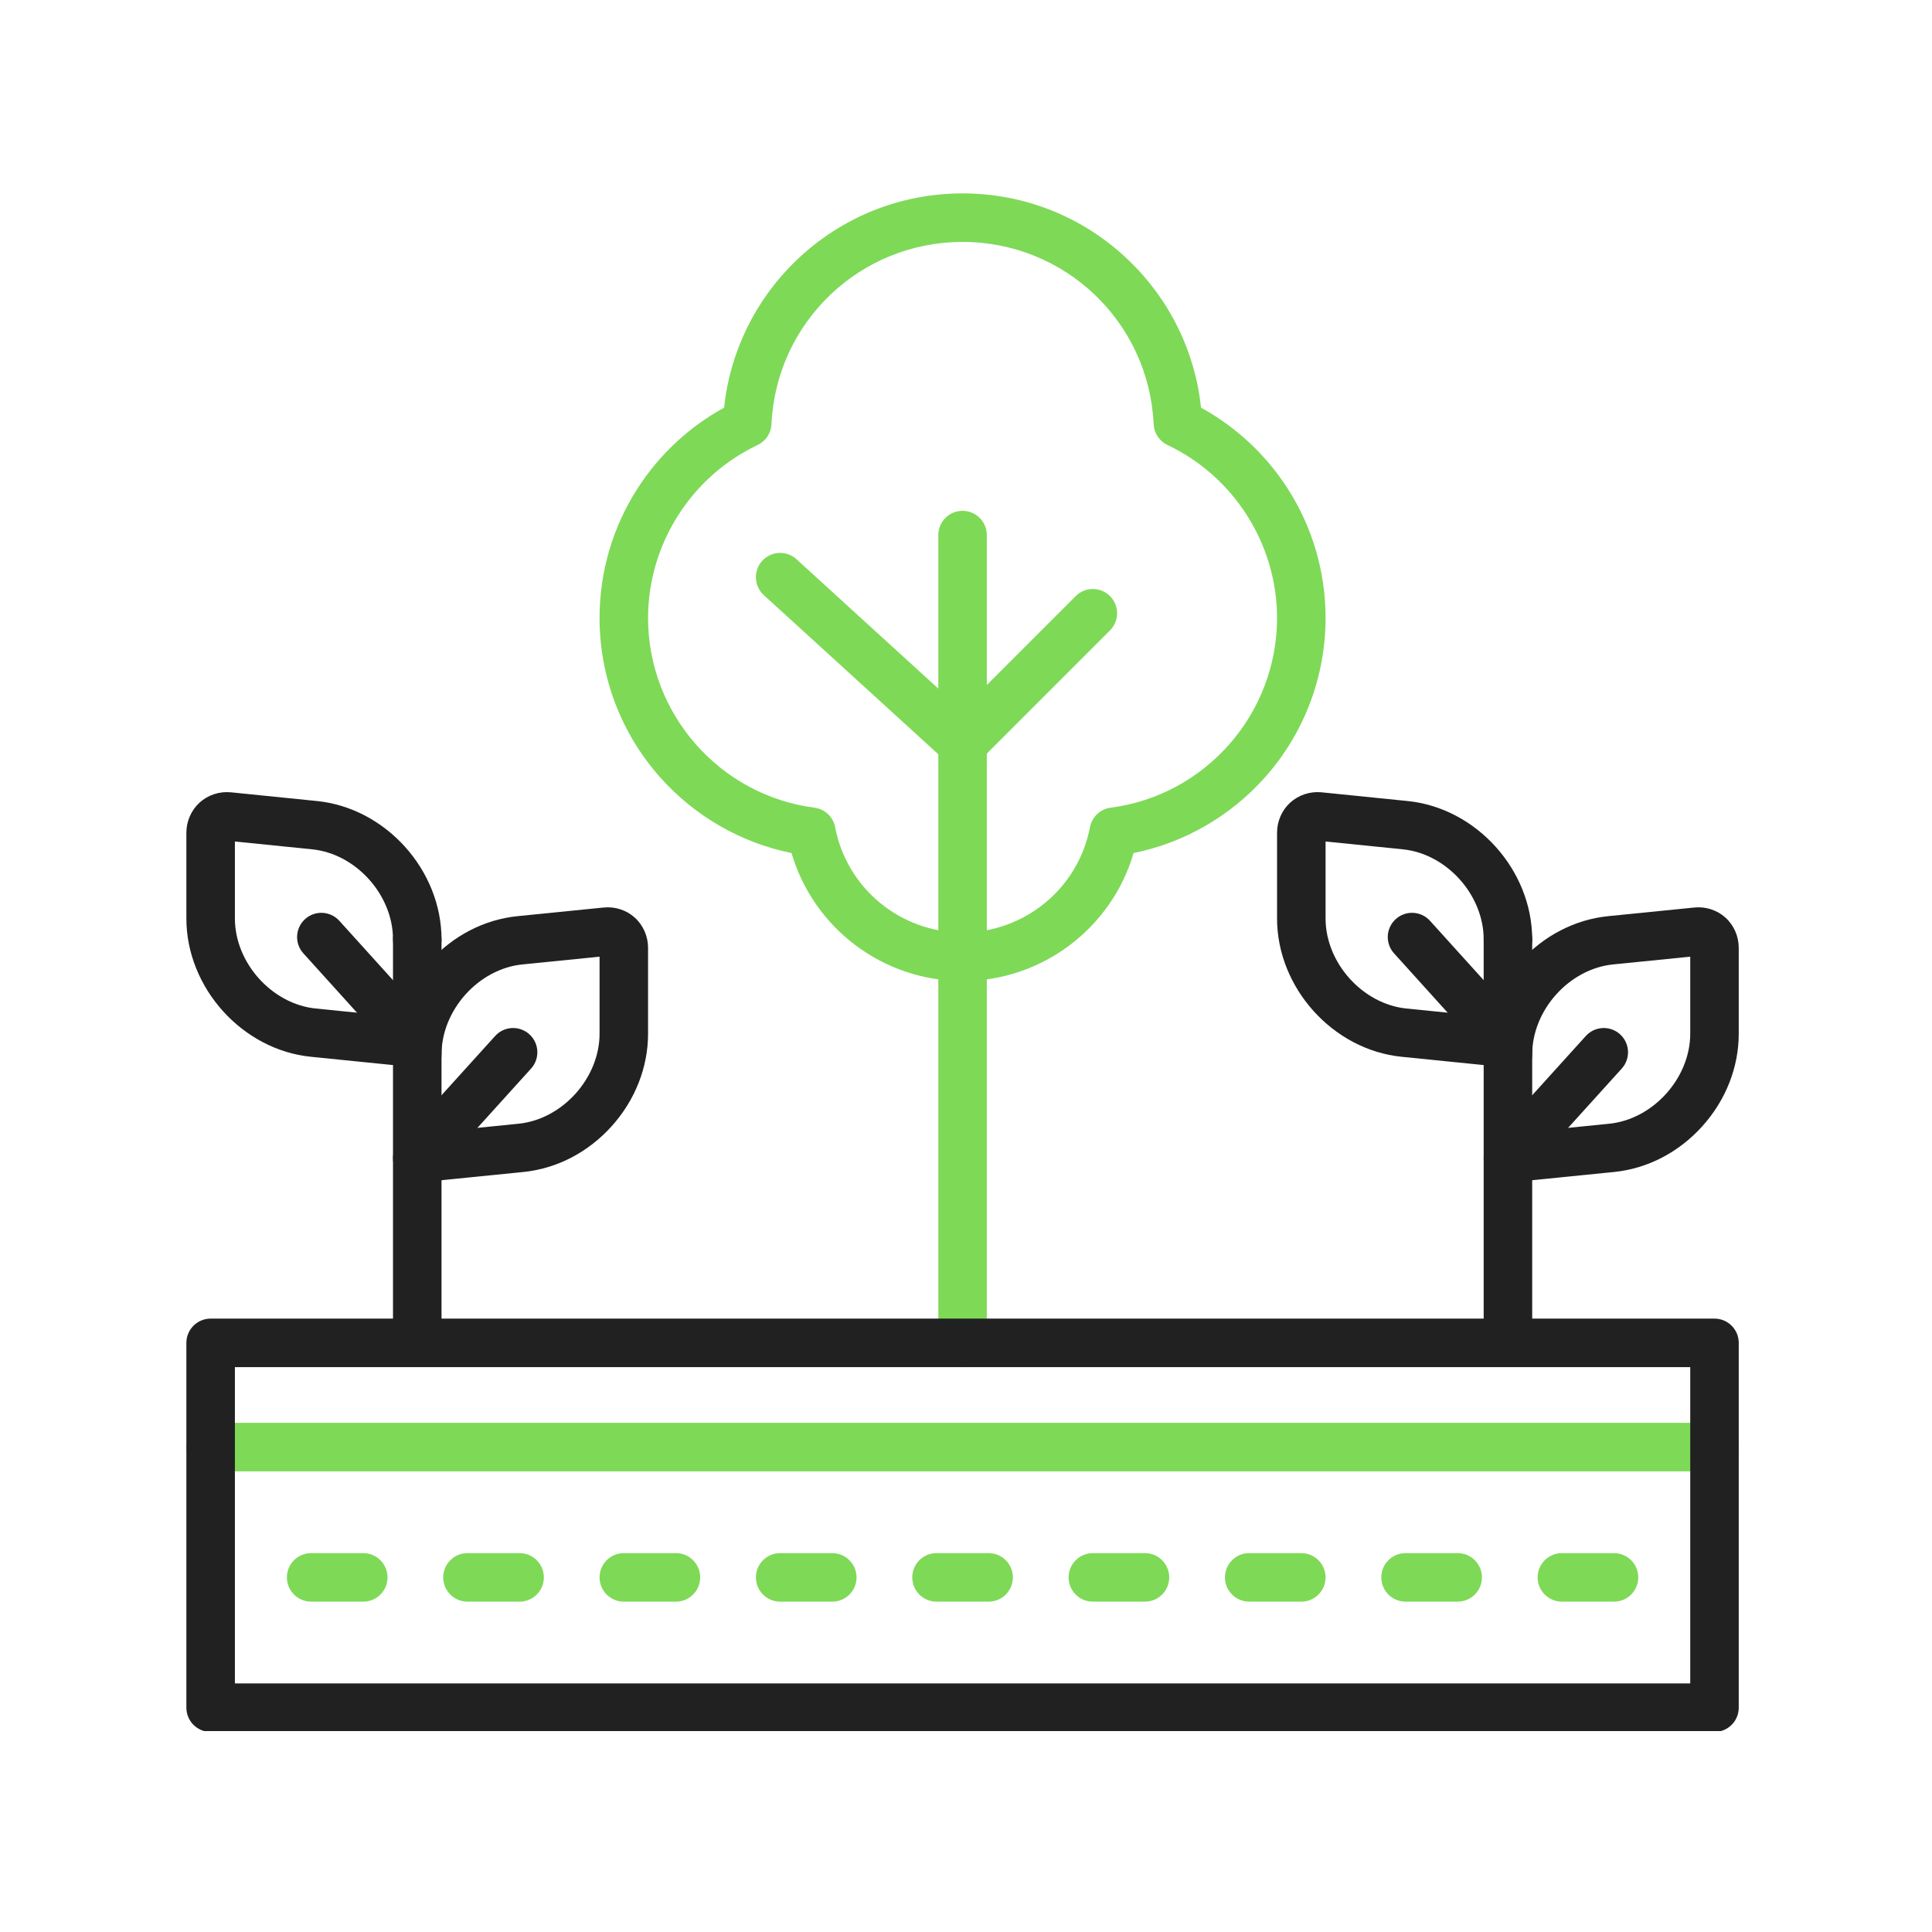
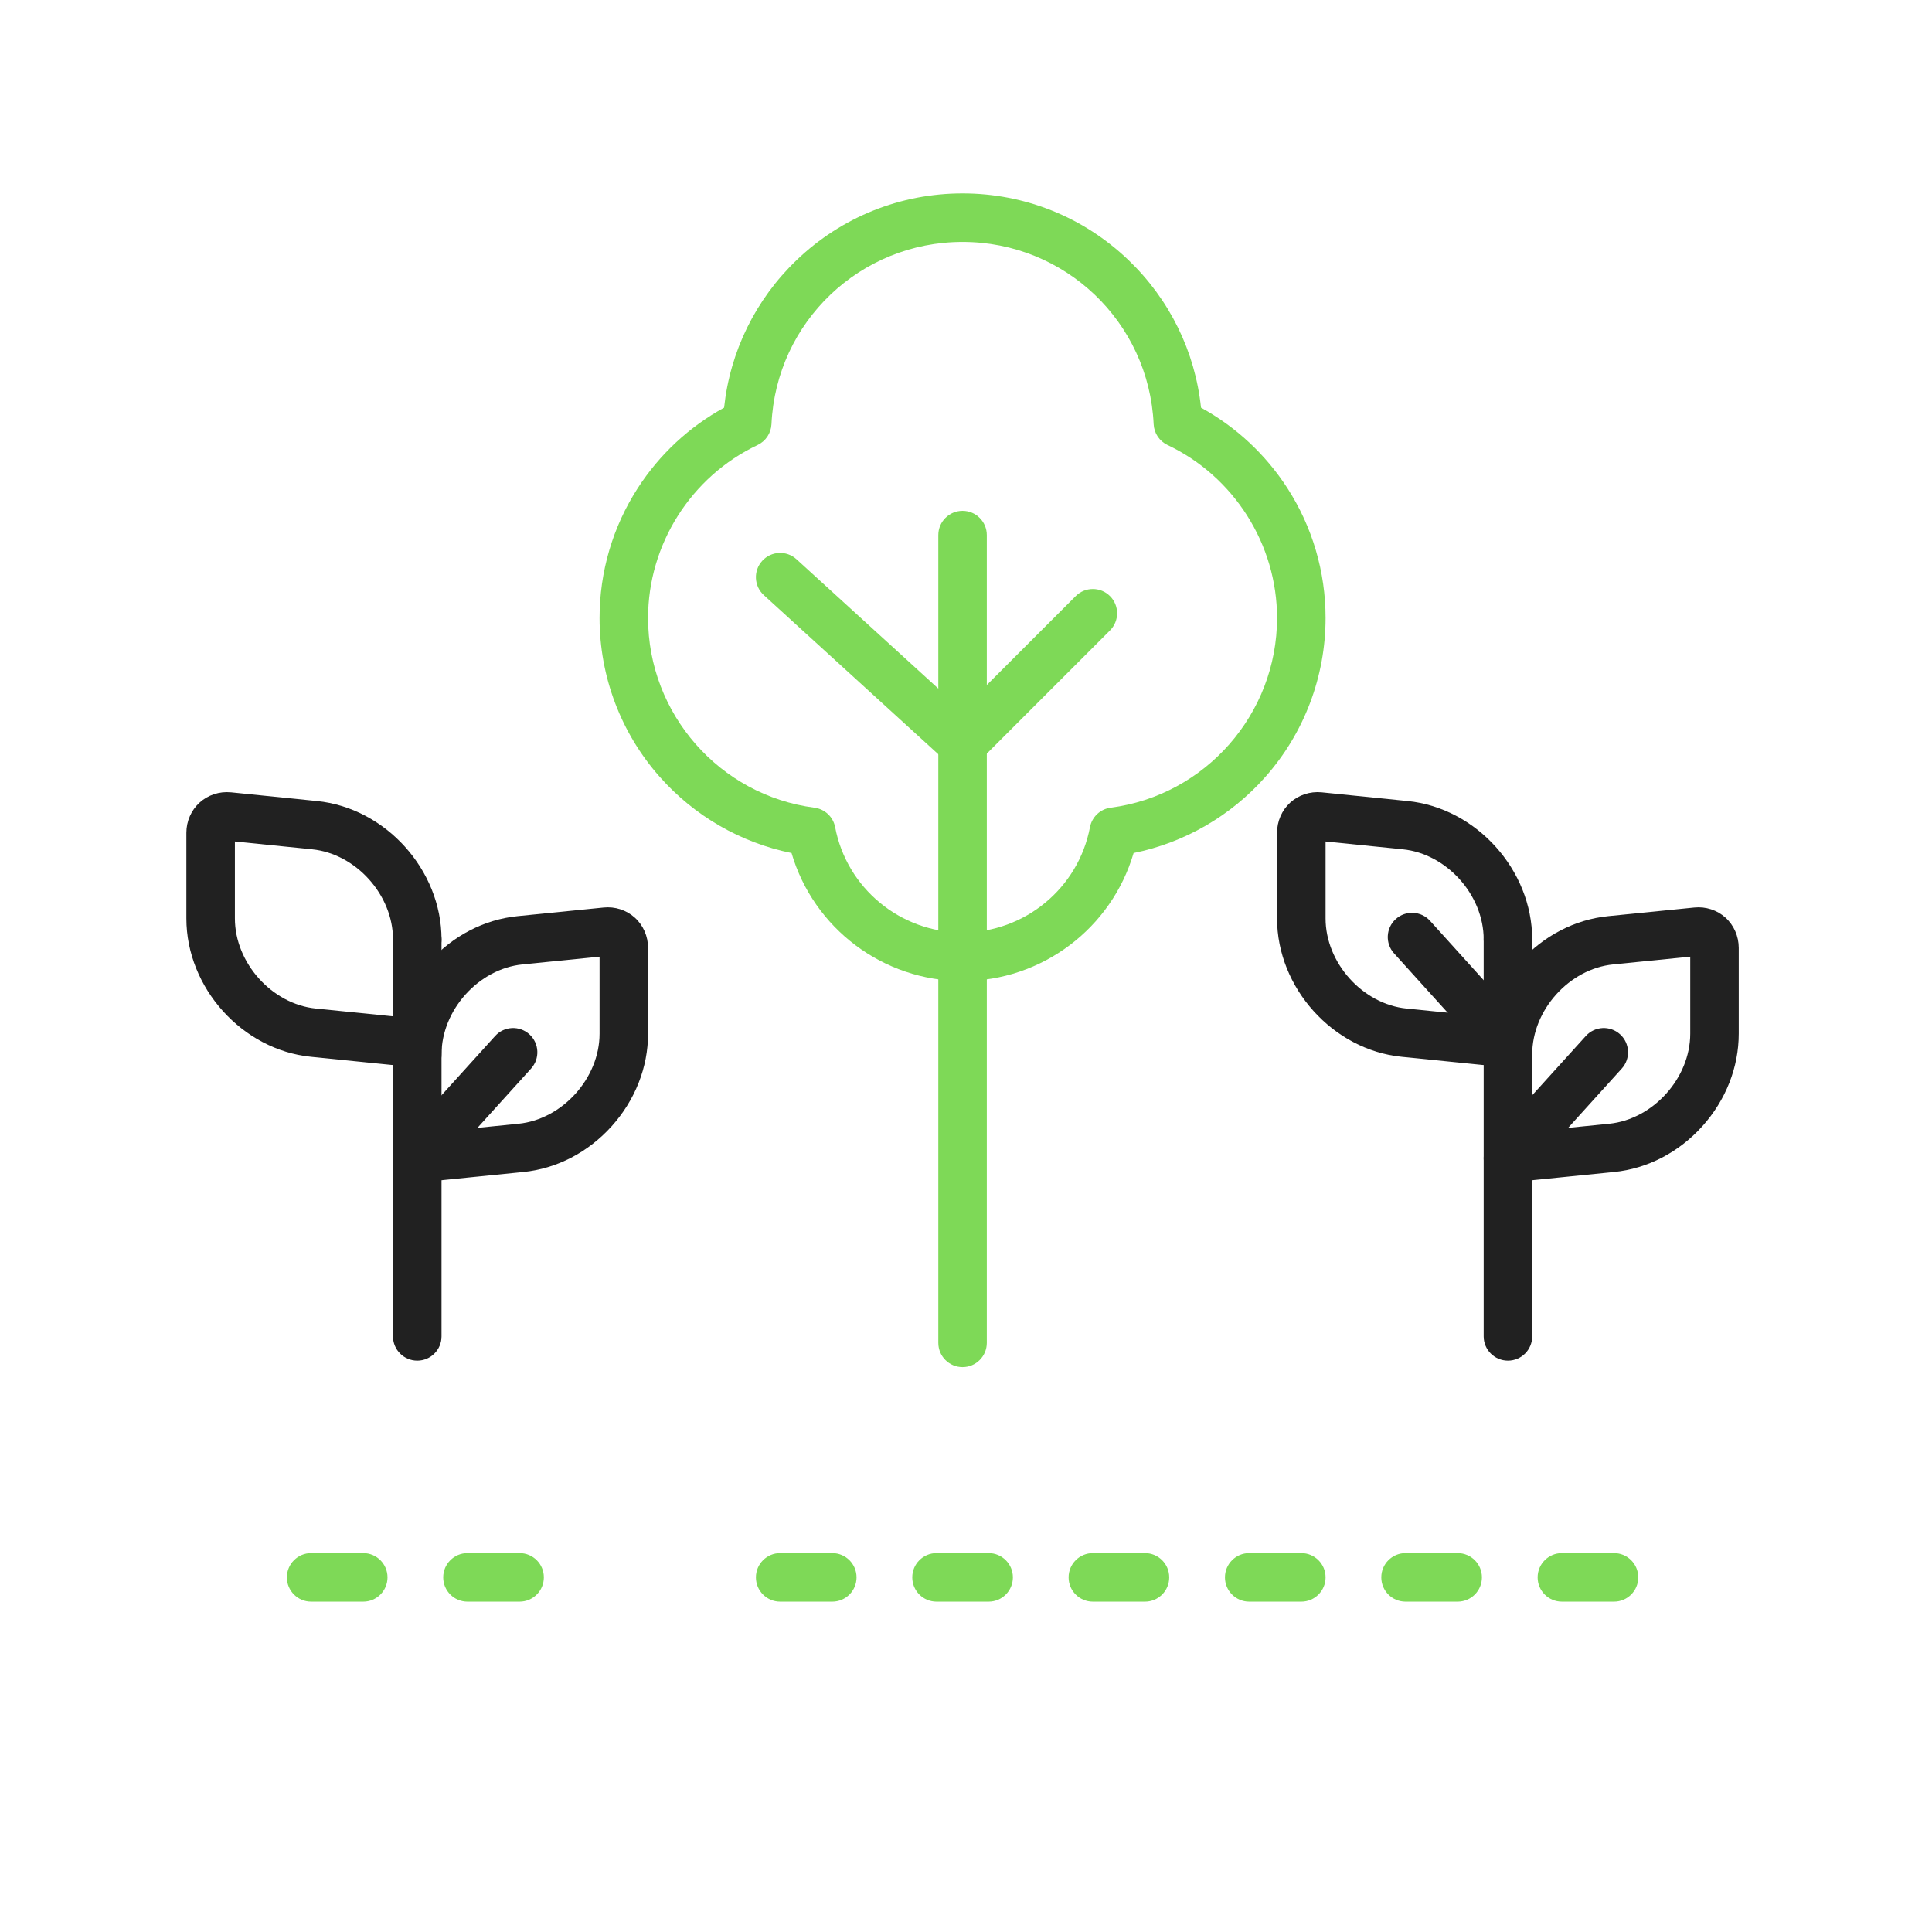
<svg xmlns="http://www.w3.org/2000/svg" width="500" zoomAndPan="magnify" viewBox="0 0 375 375" height="500" preserveAspectRatio="xMidYMid meet" version="1.0">
  <defs>
    <clipPath id="af58a3ff52">
      <path d="M 36.176 153 L 86 153 L 86 208 L 36.176 208 Z M 36.176 153 " clip-rule="nonzero" />
    </clipPath>
    <clipPath id="da803f306e">
      <path d="M 287 176 L 337.676 176 L 337.676 230 L 287 230 Z M 287 176 " clip-rule="nonzero" />
    </clipPath>
    <clipPath id="c826a9371b">
      <path d="M 36.176 276 L 337.676 276 L 337.676 286 L 36.176 286 Z M 36.176 276 " clip-rule="nonzero" />
    </clipPath>
    <clipPath id="f06a02604a">
      <path d="M 116 37.5 L 258 37.5 L 258 191 L 116 191 Z M 116 37.5 " clip-rule="nonzero" />
    </clipPath>
    <clipPath id="8bf5457b43">
      <path d="M 36.176 255 L 337.676 255 L 337.676 336 L 36.176 336 Z M 36.176 255 " clip-rule="nonzero" />
    </clipPath>
  </defs>
  <path fill="#212121" d="M 80.984 229.527 C 78.598 229.527 76.551 227.715 76.305 225.289 C 76.047 222.699 77.934 220.391 80.52 220.133 L 100.664 218.113 C 109.176 217.246 116.375 209.242 116.375 200.633 L 116.375 185.691 L 101.406 187.195 C 92.891 188.047 85.699 196.051 85.699 204.672 C 85.699 207.273 83.59 209.383 80.992 209.383 C 78.391 209.383 76.281 207.273 76.281 204.672 C 76.281 198.148 78.789 191.762 83.344 186.699 C 87.91 181.625 93.988 178.473 100.469 177.824 L 117.148 176.152 C 119.359 175.922 121.574 176.633 123.207 178.105 C 124.848 179.586 125.789 181.73 125.789 183.988 L 125.789 200.633 C 125.789 207.156 123.277 213.539 118.719 218.605 C 114.156 223.672 108.082 226.824 101.609 227.48 L 81.461 229.504 C 81.301 229.52 81.141 229.527 80.984 229.527 Z M 118.102 185.52 L 118.094 185.52 C 118.098 185.52 118.102 185.52 118.102 185.52 Z M 118.102 185.52 " fill-opacity="1" fill-rule="nonzero" />
  <path fill="#212121" d="M 81.992 228.41 C 80.863 228.41 79.734 228.008 78.832 227.191 C 76.906 225.449 76.758 222.473 78.5 220.543 L 96.102 201.09 C 97.844 199.16 100.82 199.012 102.75 200.754 C 104.68 202.5 104.828 205.477 103.082 207.406 L 85.484 226.859 C 84.555 227.887 83.273 228.41 81.992 228.41 Z M 81.992 228.41 " fill-opacity="1" fill-rule="nonzero" />
  <g clip-path="url(#af58a3ff52)">
    <path fill="#212121" d="M 80.996 207.18 C 80.84 207.18 80.68 207.172 80.52 207.156 L 60.359 205.121 C 47.023 203.785 36.176 191.738 36.176 178.273 L 36.176 161.645 C 36.176 159.402 37.109 157.27 38.738 155.785 C 40.367 154.305 42.578 153.574 44.809 153.789 C 44.82 153.789 44.828 153.789 44.84 153.789 L 61.52 155.48 C 74.852 156.82 85.699 168.863 85.699 182.328 C 85.699 184.93 83.59 187.039 80.992 187.039 C 78.391 187.039 76.281 184.93 76.281 182.328 C 76.281 173.707 69.09 165.703 60.574 164.852 L 45.594 163.332 L 45.594 178.273 C 45.594 186.895 52.785 194.898 61.301 195.754 L 81.465 197.789 C 84.051 198.051 85.938 200.359 85.676 202.945 C 85.43 205.371 83.383 207.18 80.996 207.18 Z M 80.996 207.18 " fill-opacity="1" fill-rule="nonzero" />
  </g>
-   <path fill="#212121" d="M 79.977 206.066 C 78.691 206.066 77.41 205.543 76.48 204.516 L 58.883 185.043 C 57.137 183.113 57.289 180.137 59.219 178.395 C 61.145 176.648 64.121 176.801 65.867 178.73 L 83.465 198.199 C 85.211 200.129 85.059 203.105 83.129 204.848 C 82.23 205.664 81.102 206.066 79.977 206.066 Z M 79.977 206.066 " fill-opacity="1" fill-rule="nonzero" />
  <path fill="#212121" d="M 80.992 264.102 C 78.391 264.102 76.281 261.992 76.281 259.395 L 76.281 182.328 C 76.281 179.73 78.391 177.621 80.992 177.621 C 83.59 177.621 85.699 179.73 85.699 182.328 L 85.699 259.395 C 85.699 261.992 83.59 264.102 80.992 264.102 Z M 80.992 264.102 " fill-opacity="1" fill-rule="nonzero" />
  <g clip-path="url(#da803f306e)">
    <path fill="#212121" d="M 292.684 229.527 C 290.297 229.527 288.25 227.715 288.004 225.289 C 287.746 222.699 289.633 220.391 292.219 220.133 L 312.363 218.113 C 320.875 217.246 328.074 209.242 328.074 200.633 L 328.074 185.691 L 313.105 187.195 C 304.59 188.047 297.398 196.051 297.398 204.672 C 297.398 207.273 295.289 209.383 292.691 209.383 C 290.09 209.383 287.98 207.273 287.98 204.672 C 287.98 198.148 290.488 191.762 295.043 186.699 C 299.609 181.625 305.688 178.473 312.168 177.824 L 328.848 176.152 C 331.059 175.922 333.273 176.633 334.906 178.105 C 336.547 179.586 337.488 181.73 337.488 183.988 L 337.488 200.633 C 337.488 207.156 334.977 213.539 330.418 218.605 C 325.855 223.672 319.781 226.824 313.309 227.48 L 293.16 229.504 C 293 229.52 292.84 229.527 292.684 229.527 Z M 329.801 185.52 L 329.793 185.52 C 329.797 185.52 329.801 185.52 329.801 185.52 Z M 329.801 185.52 " fill-opacity="1" fill-rule="nonzero" />
  </g>
  <path fill="#212121" d="M 293.691 228.41 C 292.562 228.41 291.434 228.008 290.531 227.191 C 288.605 225.449 288.457 222.473 290.199 220.543 L 307.801 201.09 C 309.543 199.16 312.52 199.012 314.449 200.754 C 316.379 202.5 316.527 205.477 314.781 207.406 L 297.184 226.859 C 296.254 227.887 294.973 228.41 293.691 228.41 Z M 293.691 228.41 " fill-opacity="1" fill-rule="nonzero" />
  <path fill="#212121" d="M 292.695 207.18 C 292.539 207.18 292.379 207.172 292.219 207.156 L 272.059 205.121 C 258.723 203.785 247.875 191.738 247.875 178.273 L 247.875 161.645 C 247.875 159.398 248.809 157.266 250.43 155.785 C 252.059 154.305 254.27 153.578 256.504 153.785 C 256.516 153.789 256.527 153.789 256.539 153.789 L 273.219 155.48 C 286.551 156.82 297.398 168.863 297.398 182.328 C 297.398 184.93 295.289 187.039 292.691 187.039 C 290.09 187.039 287.98 184.93 287.98 182.328 C 287.98 173.707 280.789 165.703 272.273 164.852 L 257.293 163.332 L 257.293 178.273 C 257.293 186.895 264.484 194.898 273 195.754 L 293.164 197.789 C 295.75 198.051 297.637 200.359 297.375 202.945 C 297.129 205.371 295.082 207.18 292.695 207.18 Z M 292.695 207.18 " fill-opacity="1" fill-rule="nonzero" />
  <path fill="#212121" d="M 291.676 206.066 C 290.391 206.066 289.109 205.543 288.18 204.516 L 270.582 185.043 C 268.836 183.113 268.988 180.137 270.918 178.395 C 272.844 176.648 275.824 176.801 277.566 178.73 L 295.164 198.199 C 296.91 200.129 296.758 203.105 294.828 204.848 C 293.93 205.664 292.801 206.066 291.676 206.066 Z M 291.676 206.066 " fill-opacity="1" fill-rule="nonzero" />
  <path fill="#212121" d="M 292.691 264.102 C 290.09 264.102 287.98 261.992 287.98 259.395 L 287.98 182.328 C 287.98 179.73 290.09 177.621 292.691 177.621 C 295.289 177.621 297.398 179.73 297.398 182.328 L 297.398 259.395 C 297.398 261.992 295.289 264.102 292.691 264.102 Z M 292.691 264.102 " fill-opacity="1" fill-rule="nonzero" />
  <g clip-path="url(#c826a9371b)">
-     <path fill="#7ed957" d="M 332.781 285.59 L 40.883 285.59 C 38.285 285.59 36.176 283.48 36.176 280.883 C 36.176 278.281 38.285 276.172 40.883 276.172 L 332.781 276.172 C 335.379 276.172 337.488 278.281 337.488 280.883 C 337.488 283.48 335.379 285.59 332.781 285.59 Z M 332.781 285.59 " fill-opacity="1" fill-rule="nonzero" />
-   </g>
+     </g>
  <path fill="#7ed957" d="M 70.508 310.879 L 60.391 310.879 C 57.789 310.879 55.684 308.77 55.684 306.172 C 55.684 303.57 57.789 301.461 60.391 301.461 L 70.508 301.461 C 73.105 301.461 75.215 303.57 75.215 306.172 C 75.215 308.77 73.105 310.879 70.508 310.879 Z M 70.508 310.879 " fill-opacity="1" fill-rule="nonzero" />
  <path fill="#7ed957" d="M 100.852 310.879 L 90.738 310.879 C 88.137 310.879 86.027 308.77 86.027 306.172 C 86.027 303.57 88.137 301.461 90.738 301.461 L 100.852 301.461 C 103.453 301.461 105.562 303.57 105.562 306.172 C 105.562 308.77 103.453 310.879 100.852 310.879 Z M 100.852 310.879 " fill-opacity="1" fill-rule="nonzero" />
-   <path fill="#7ed957" d="M 131.199 310.879 L 121.082 310.879 C 118.484 310.879 116.375 308.77 116.375 306.172 C 116.375 303.57 118.484 301.461 121.082 301.461 L 131.199 301.461 C 133.801 301.461 135.906 303.57 135.906 306.172 C 135.906 308.77 133.801 310.879 131.199 310.879 Z M 131.199 310.879 " fill-opacity="1" fill-rule="nonzero" />
  <path fill="#7ed957" d="M 161.547 310.879 L 151.43 310.879 C 148.832 310.879 146.723 308.77 146.723 306.172 C 146.723 303.57 148.832 301.461 151.43 301.461 L 161.547 301.461 C 164.145 301.461 166.254 303.57 166.254 306.172 C 166.254 308.77 164.145 310.879 161.547 310.879 Z M 161.547 310.879 " fill-opacity="1" fill-rule="nonzero" />
  <path fill="#7ed957" d="M 191.891 310.879 L 181.777 310.879 C 179.176 310.879 177.07 308.77 177.07 306.172 C 177.07 303.57 179.176 301.461 181.777 301.461 L 191.891 301.461 C 194.492 301.461 196.602 303.57 196.602 306.172 C 196.602 308.77 194.492 310.879 191.891 310.879 Z M 191.891 310.879 " fill-opacity="1" fill-rule="nonzero" />
  <path fill="#7ed957" d="M 222.238 310.879 L 212.125 310.879 C 209.523 310.879 207.414 308.77 207.414 306.172 C 207.414 303.57 209.523 301.461 212.125 301.461 L 222.238 301.461 C 224.84 301.461 226.945 303.57 226.945 306.172 C 226.945 308.77 224.84 310.879 222.238 310.879 Z M 222.238 310.879 " fill-opacity="1" fill-rule="nonzero" />
  <path fill="#7ed957" d="M 252.586 310.879 L 242.469 310.879 C 239.871 310.879 237.762 308.77 237.762 306.172 C 237.762 303.57 239.871 301.461 242.469 301.461 L 252.586 301.461 C 255.184 301.461 257.293 303.57 257.293 306.172 C 257.293 308.77 255.184 310.879 252.586 310.879 Z M 252.586 310.879 " fill-opacity="1" fill-rule="nonzero" />
  <path fill="#7ed957" d="M 282.93 310.879 L 272.816 310.879 C 270.215 310.879 268.109 308.77 268.109 306.172 C 268.109 303.57 270.215 301.461 272.816 301.461 L 282.93 301.461 C 285.531 301.461 287.641 303.57 287.641 306.172 C 287.641 308.77 285.531 310.879 282.93 310.879 Z M 282.93 310.879 " fill-opacity="1" fill-rule="nonzero" />
  <path fill="#7ed957" d="M 313.277 310.879 L 303.164 310.879 C 300.562 310.879 298.453 308.77 298.453 306.172 C 298.453 303.57 300.562 301.461 303.164 301.461 L 313.277 301.461 C 315.879 301.461 317.984 303.57 317.984 306.172 C 317.984 308.77 315.879 310.879 313.277 310.879 Z M 313.277 310.879 " fill-opacity="1" fill-rule="nonzero" />
  <path fill="#7ed957" d="M 186.832 265.359 C 184.23 265.359 182.125 263.25 182.125 260.652 L 182.125 103.859 C 182.125 101.262 184.23 99.152 186.832 99.152 C 189.434 99.152 191.539 101.262 191.539 103.859 L 191.539 260.652 C 191.539 263.25 189.434 265.359 186.832 265.359 Z M 186.832 265.359 " fill-opacity="1" fill-rule="nonzero" />
  <g clip-path="url(#f06a02604a)">
    <path fill="#7ed957" d="M 186.832 190.414 C 171.367 190.414 157.902 180.148 153.637 165.574 C 143.777 163.574 134.789 158.398 128.055 150.789 C 120.52 142.281 116.375 131.328 116.375 119.953 C 116.375 110.969 118.941 102.246 123.797 94.73 C 128.016 88.199 133.77 82.848 140.547 79.129 C 141.703 68.215 146.648 58.121 154.648 50.461 C 163.352 42.129 174.781 37.539 186.832 37.539 C 198.883 37.539 210.316 42.129 219.016 50.461 C 227.02 58.121 231.965 68.215 233.117 79.129 C 239.895 82.848 245.652 88.199 249.871 94.73 C 254.727 102.246 257.293 110.969 257.293 119.953 C 257.293 131.328 253.145 142.281 245.613 150.789 C 238.879 158.398 229.891 163.574 220.031 165.574 C 215.762 180.148 202.297 190.414 186.832 190.414 Z M 186.832 46.957 C 166.953 46.957 150.66 62.496 149.742 82.336 C 149.66 84.074 148.629 85.629 147.055 86.375 C 134.137 92.492 125.789 105.672 125.789 119.953 C 125.789 138.551 139.672 154.379 158.082 156.773 C 160.102 157.035 161.723 158.562 162.102 160.562 C 164.355 172.402 174.758 180.996 186.832 180.996 C 198.906 180.996 209.309 172.402 211.562 160.562 C 211.945 158.562 213.562 157.035 215.582 156.773 C 233.992 154.379 247.875 138.551 247.875 119.953 C 247.875 105.672 239.527 92.492 226.609 86.375 C 225.039 85.629 224.004 84.074 223.922 82.336 C 223.004 62.496 206.711 46.957 186.832 46.957 Z M 186.832 46.957 " fill-opacity="1" fill-rule="nonzero" />
  </g>
  <path fill="#7ed957" d="M 186.832 149.031 C 185.695 149.031 184.562 148.621 183.66 147.801 L 148.254 115.508 C 146.336 113.754 146.199 110.777 147.949 108.855 C 149.703 106.934 152.68 106.797 154.602 108.551 L 186.684 137.812 L 208.793 115.703 C 210.629 113.867 213.613 113.867 215.449 115.703 C 217.289 117.543 217.289 120.523 215.449 122.363 L 190.16 147.652 C 189.246 148.57 188.039 149.031 186.832 149.031 Z M 186.832 149.031 " fill-opacity="1" fill-rule="nonzero" />
  <g clip-path="url(#8bf5457b43)">
-     <path fill="#212121" d="M 332.781 336.168 L 40.883 336.168 C 38.285 336.168 36.176 334.059 36.176 331.461 L 36.176 260.652 C 36.176 258.051 38.285 255.941 40.883 255.941 L 332.781 255.941 C 335.379 255.941 337.488 258.051 337.488 260.652 L 337.488 331.461 C 337.488 334.059 335.379 336.168 332.781 336.168 Z M 45.594 326.75 L 328.074 326.75 L 328.074 265.359 L 45.594 265.359 Z M 45.594 326.75 " fill-opacity="1" fill-rule="nonzero" />
-   </g>
+     </g>
</svg>